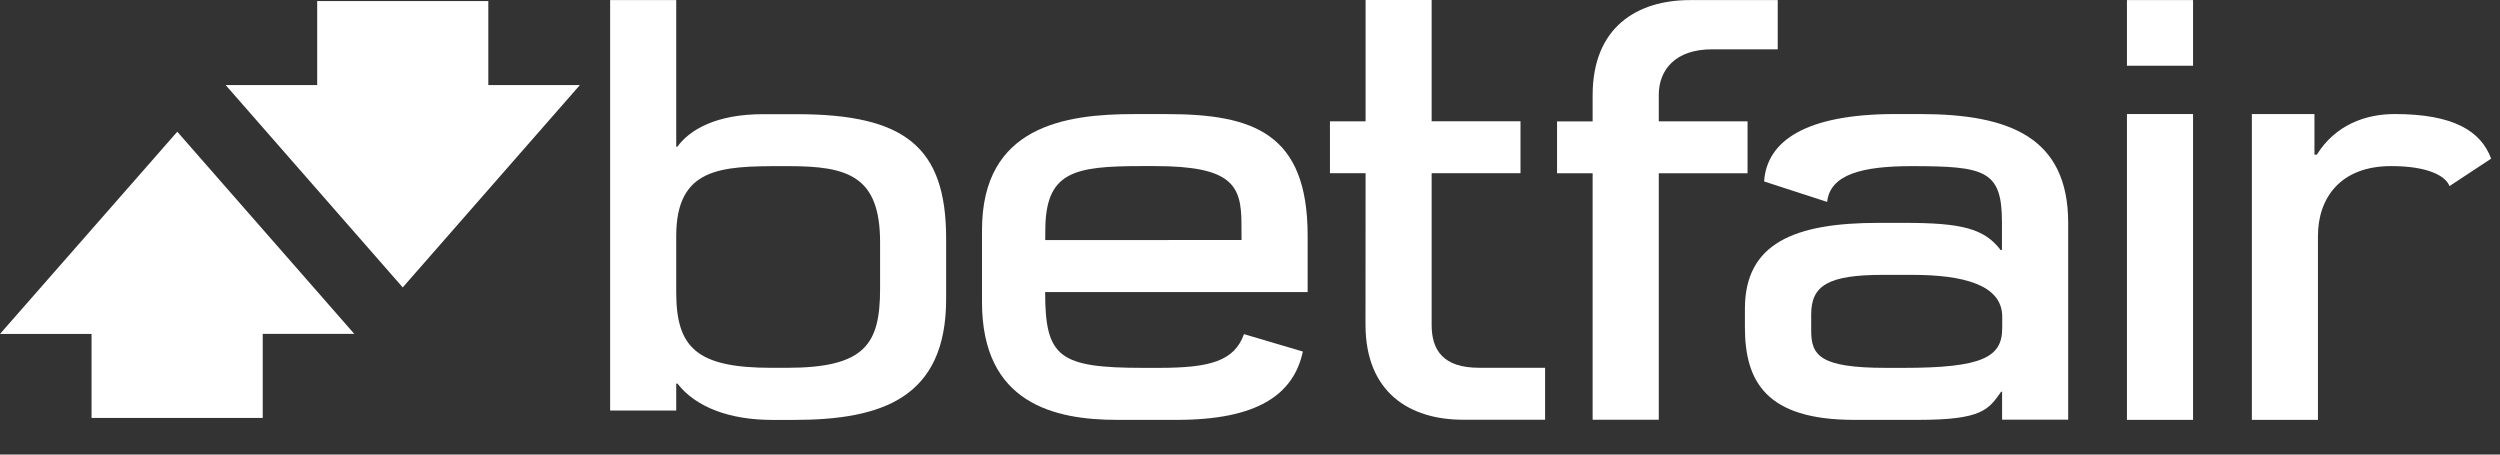
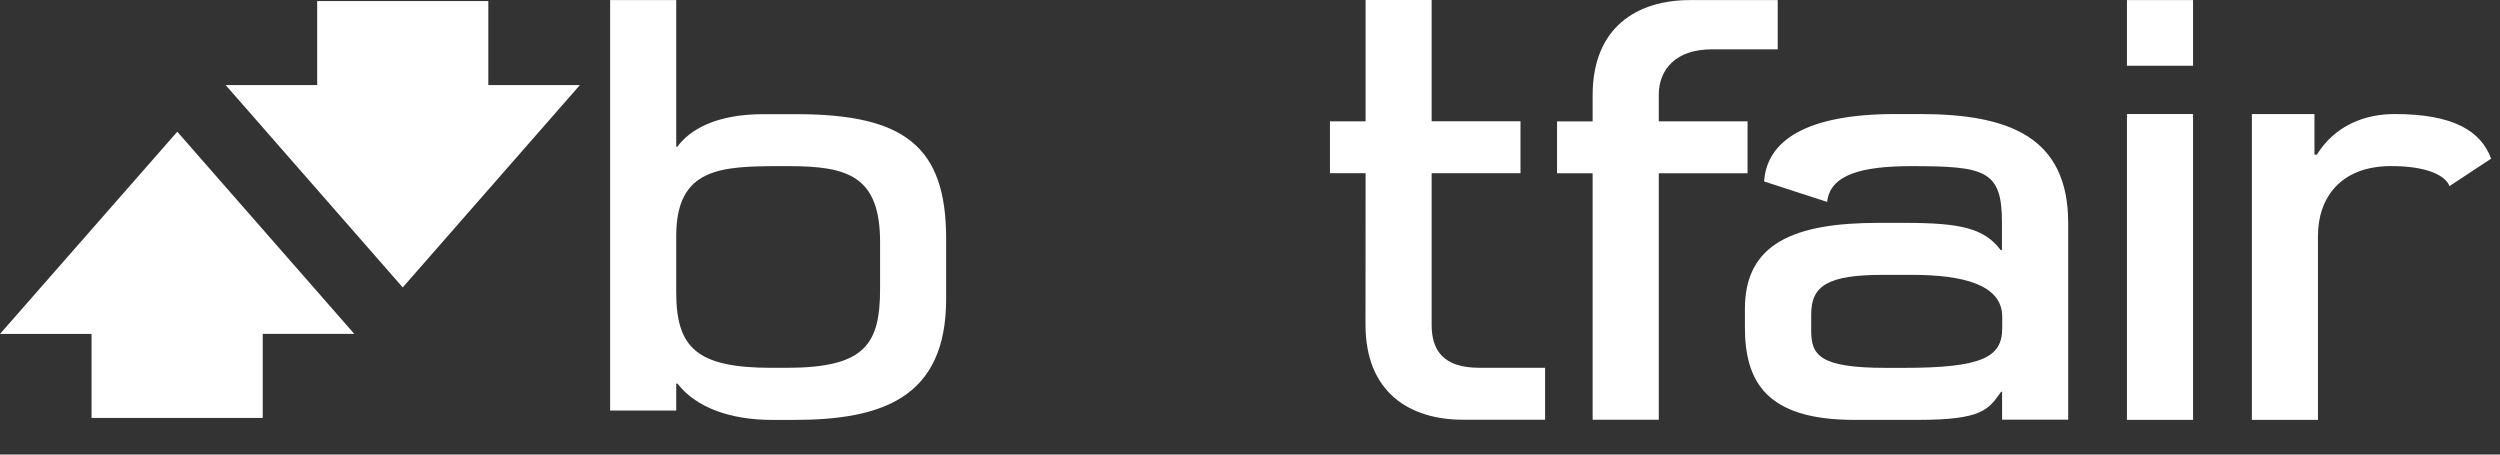
<svg xmlns="http://www.w3.org/2000/svg" fill="none" height="100%" overflow="visible" preserveAspectRatio="none" style="display: block;" viewBox="0 0 55 10" width="100%">
  <rect x="0" y="0" width="55" height="10" fill="#333333" stroke="none" />
  <g id="Union">
    <path clip-rule="evenodd" d="M14.877 3.228H14.902C15.172 2.855 15.751 2.512 16.789 2.512H17.527C19.904 2.512 20.815 3.228 20.815 5.246V6.577C20.816 8.757 19.401 9.238 17.467 9.238H16.989C16.065 9.238 15.313 8.966 14.904 8.439H14.877L14.877 9.032H13.423V0.002H14.877V3.228ZM17.198 3.655C15.864 3.655 14.877 3.683 14.877 5.192C14.877 5.192 14.876 6.43 14.877 6.431C14.877 7.65 15.328 8.092 16.973 8.092H17.304C19.038 8.092 19.362 7.571 19.362 6.347V5.33C19.362 3.868 18.649 3.655 17.349 3.655H17.198Z" fill="white" fill-rule="evenodd" />
-     <path clip-rule="evenodd" d="M25.662 2.51C27.573 2.51 28.768 2.929 28.768 5.182V6.425H22.997L22.993 6.426C22.994 7.862 23.297 8.093 25.159 8.093H25.495C26.636 8.093 27.154 7.939 27.368 7.351L28.663 7.734C28.457 8.69 27.652 9.237 25.891 9.237H24.582C23.194 9.238 21.605 8.874 21.604 6.649V5.061C21.604 2.77 23.437 2.51 24.95 2.51H25.662ZM25.112 3.654C23.612 3.654 22.997 3.783 22.997 5.075L22.995 5.282L27.314 5.28L27.312 4.919C27.312 4.07 27.094 3.654 25.406 3.654H25.112Z" fill="white" fill-rule="evenodd" />
    <path clip-rule="evenodd" d="M42.239 2.509C44.222 2.509 45.501 3.027 45.5 4.909V9.233H44.046V8.618H44.025C43.747 9.011 43.607 9.237 42.204 9.237H40.791C38.852 9.237 38.39 8.39 38.388 7.204V6.793C38.388 5.356 39.47 4.903 41.327 4.903H41.896C43.155 4.903 43.651 5.026 44.014 5.5H44.043V4.882C44.043 3.745 43.663 3.655 42.055 3.655C40.975 3.655 40.261 3.835 40.197 4.442L38.811 3.992C38.867 3.103 39.723 2.509 41.695 2.509H42.239ZM41.423 6.047C40.21 6.047 39.846 6.286 39.846 6.918V7.271C39.846 7.817 40.031 8.093 41.494 8.093H41.883C43.605 8.093 44.048 7.859 44.048 7.227H44.049V6.967C44.049 6.259 43.174 6.047 42.07 6.047H41.423Z" fill="white" fill-rule="evenodd" />
    <path d="M48.247 9.237H46.793V2.509H48.247V9.237Z" fill="white" />
    <path d="M52.684 2.509C53.97 2.509 54.578 2.878 54.805 3.49L53.889 4.094C53.802 3.868 53.413 3.654 52.605 3.654C51.475 3.654 50.995 4.372 50.995 5.189V9.237H49.541V2.51L50.918 2.509V3.403H50.97C51.379 2.748 52.038 2.509 52.684 2.509Z" fill="white" />
    <path d="M31.496 2.668H33.451V3.811H31.496V7.146C31.496 7.702 31.747 8.091 32.541 8.091H33.992V9.234H32.186C31.02 9.234 30.041 8.641 30.041 7.141L30.043 3.811H29.259V2.669H30.043V0H31.496V2.668Z" fill="white" />
    <path d="M39.11 1.086L37.66 1.085C36.866 1.085 36.493 1.531 36.493 2.087V2.67H38.446V3.812H36.493V9.234H35.038V3.812H34.255V2.671H35.038V2.095C35.038 0.596 36.017 0.002 37.182 0.002L39.11 0.001V1.086Z" fill="white" />
    <path d="M7.794 7.345H5.78V9.195H2.014V7.347H0L3.9 2.898L7.794 7.345Z" fill="white" />
    <path d="M10.743 1.872H12.757L8.86 6.323L4.965 1.872H6.978V0.023H10.743V1.872Z" fill="white" />
    <path d="M48.247 1.446H46.793L46.793 0.002L48.247 0.001V1.446Z" fill="white" />
  </g>
</svg>